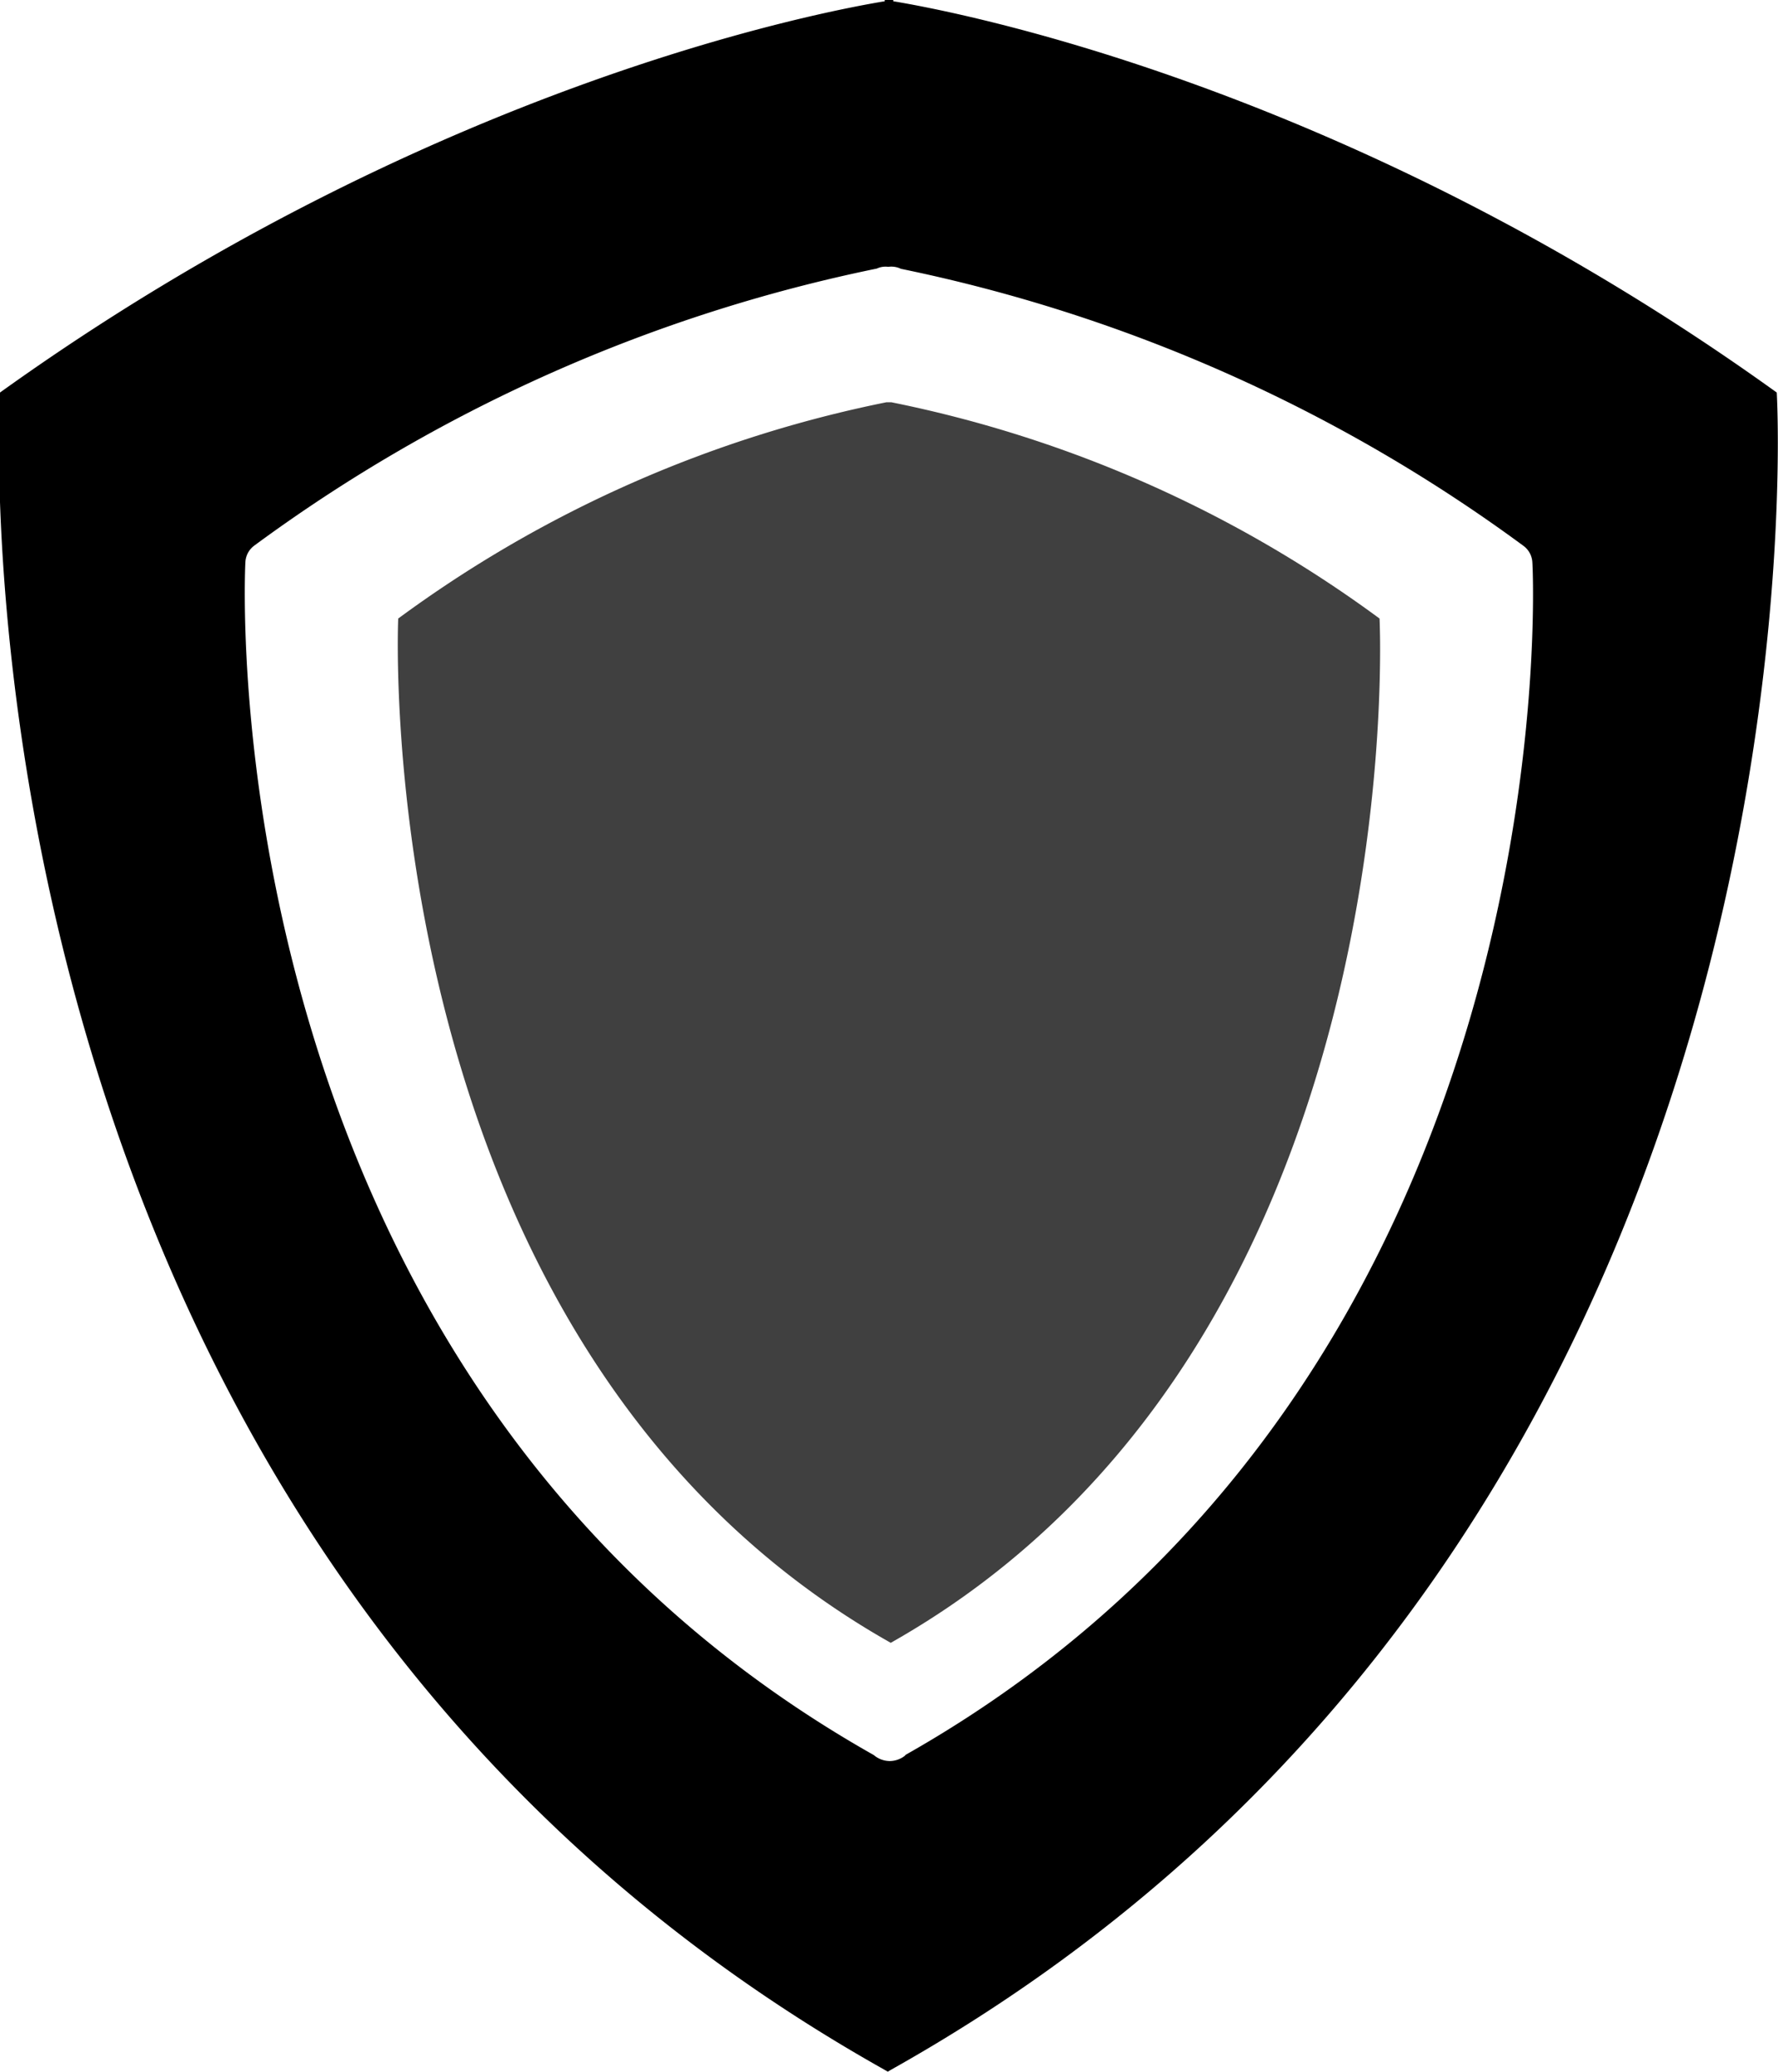
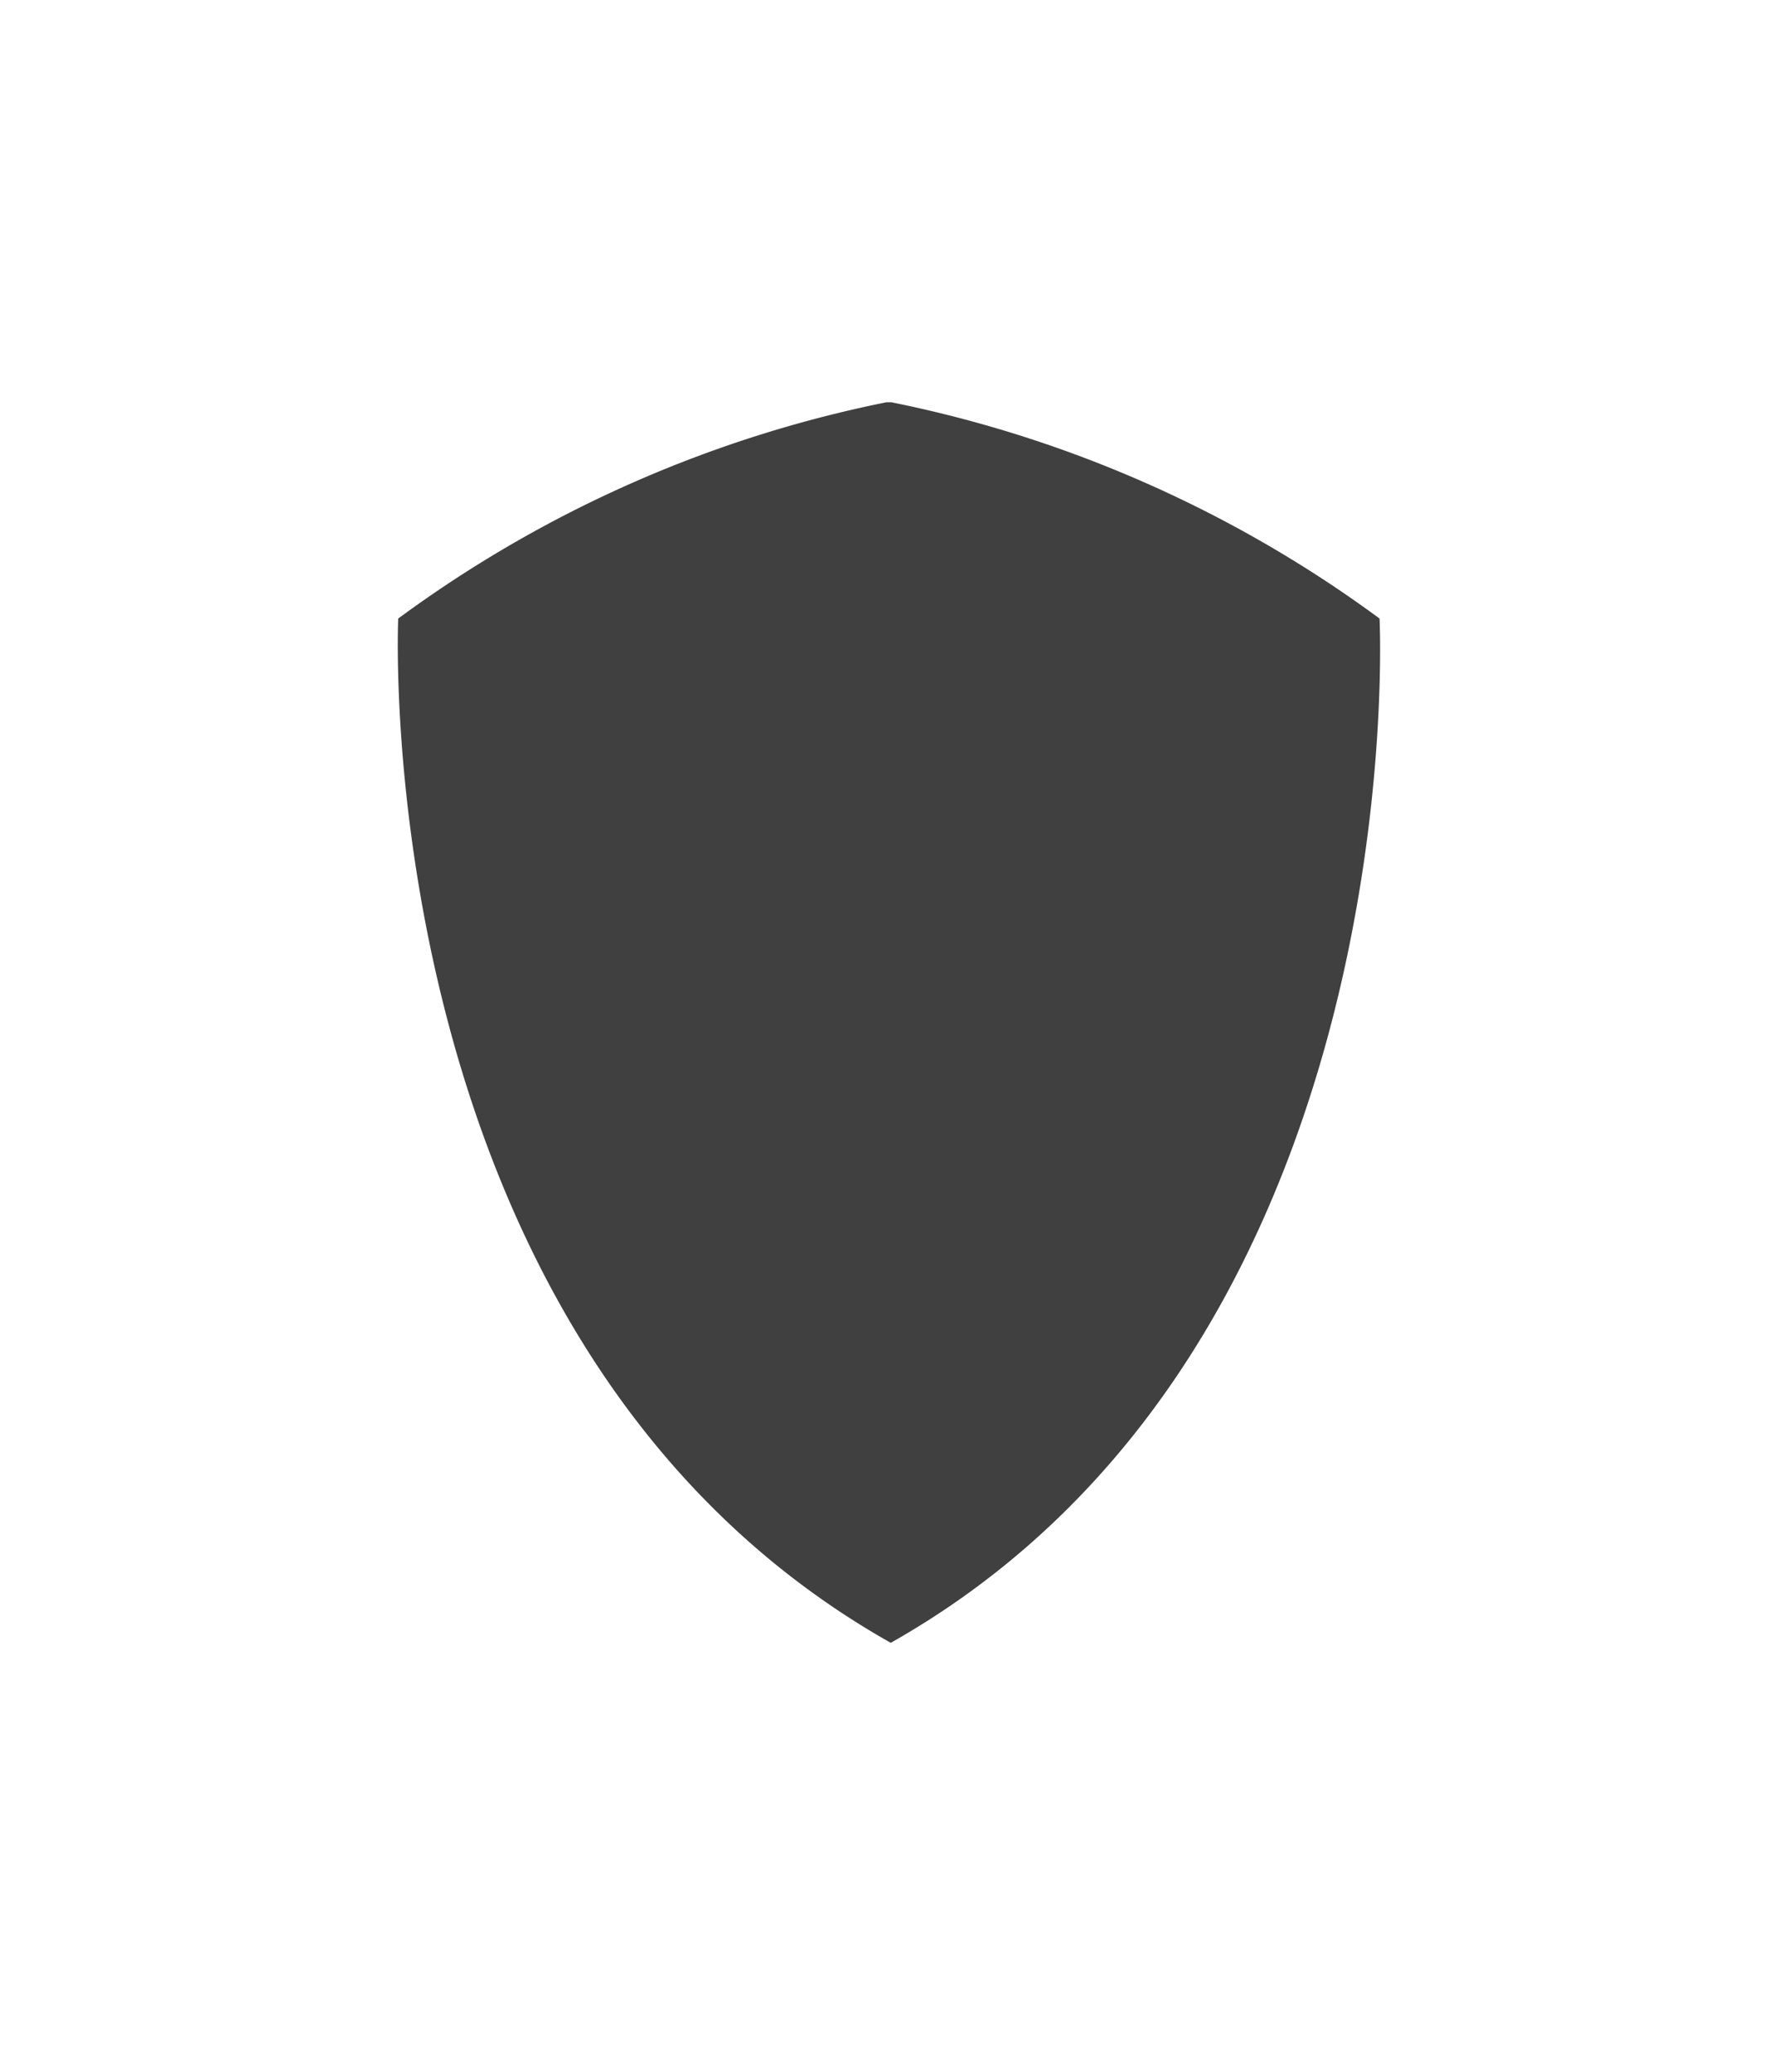
<svg xmlns="http://www.w3.org/2000/svg" viewBox="0 0 71.44 83.23">
  <defs>
    <style>.cls-1{fill:#404040;}</style>
  </defs>
  <title>court-of-protection</title>
  <g id="Layer_2" data-name="Layer 2">
    <g id="Layer_1-2" data-name="Layer 1">
-       <path d="M71.39,15.77C54.22,3.42,38.36.46,35.89.05V0l-.17,0-.17,0V.05C33.07.46,17.22,3.42,0,15.77c0,0-2.74,45.86,35.5,67.36l.17.1.17-.1C74.13,61.63,71.39,15.77,71.39,15.77Zm-35,54.74a1,1,0,0,1-.64.24h0a1,1,0,0,1-.64-.24C8.22,55.33,9.84,22.91,9.86,22.58a.88.88,0,0,1,.37-.67,63.75,63.75,0,0,1,25-11.12.82.82,0,0,1,.46-.07h0a.88.88,0,0,1,.51.08,63.83,63.83,0,0,1,25,11.12.88.88,0,0,1,.37.67C61.6,22.91,63.21,55.33,36.37,70.51Z" />
      <path class="cls-1" d="M55.43,24.85a49.56,49.56,0,0,0-19.62-8.69v0h-.19v0A49.56,49.56,0,0,0,16,24.85S14.66,54.07,35.79,66h0C56.92,54.07,55.43,24.85,55.43,24.85Z" />
    </g>
  </g>
</svg>